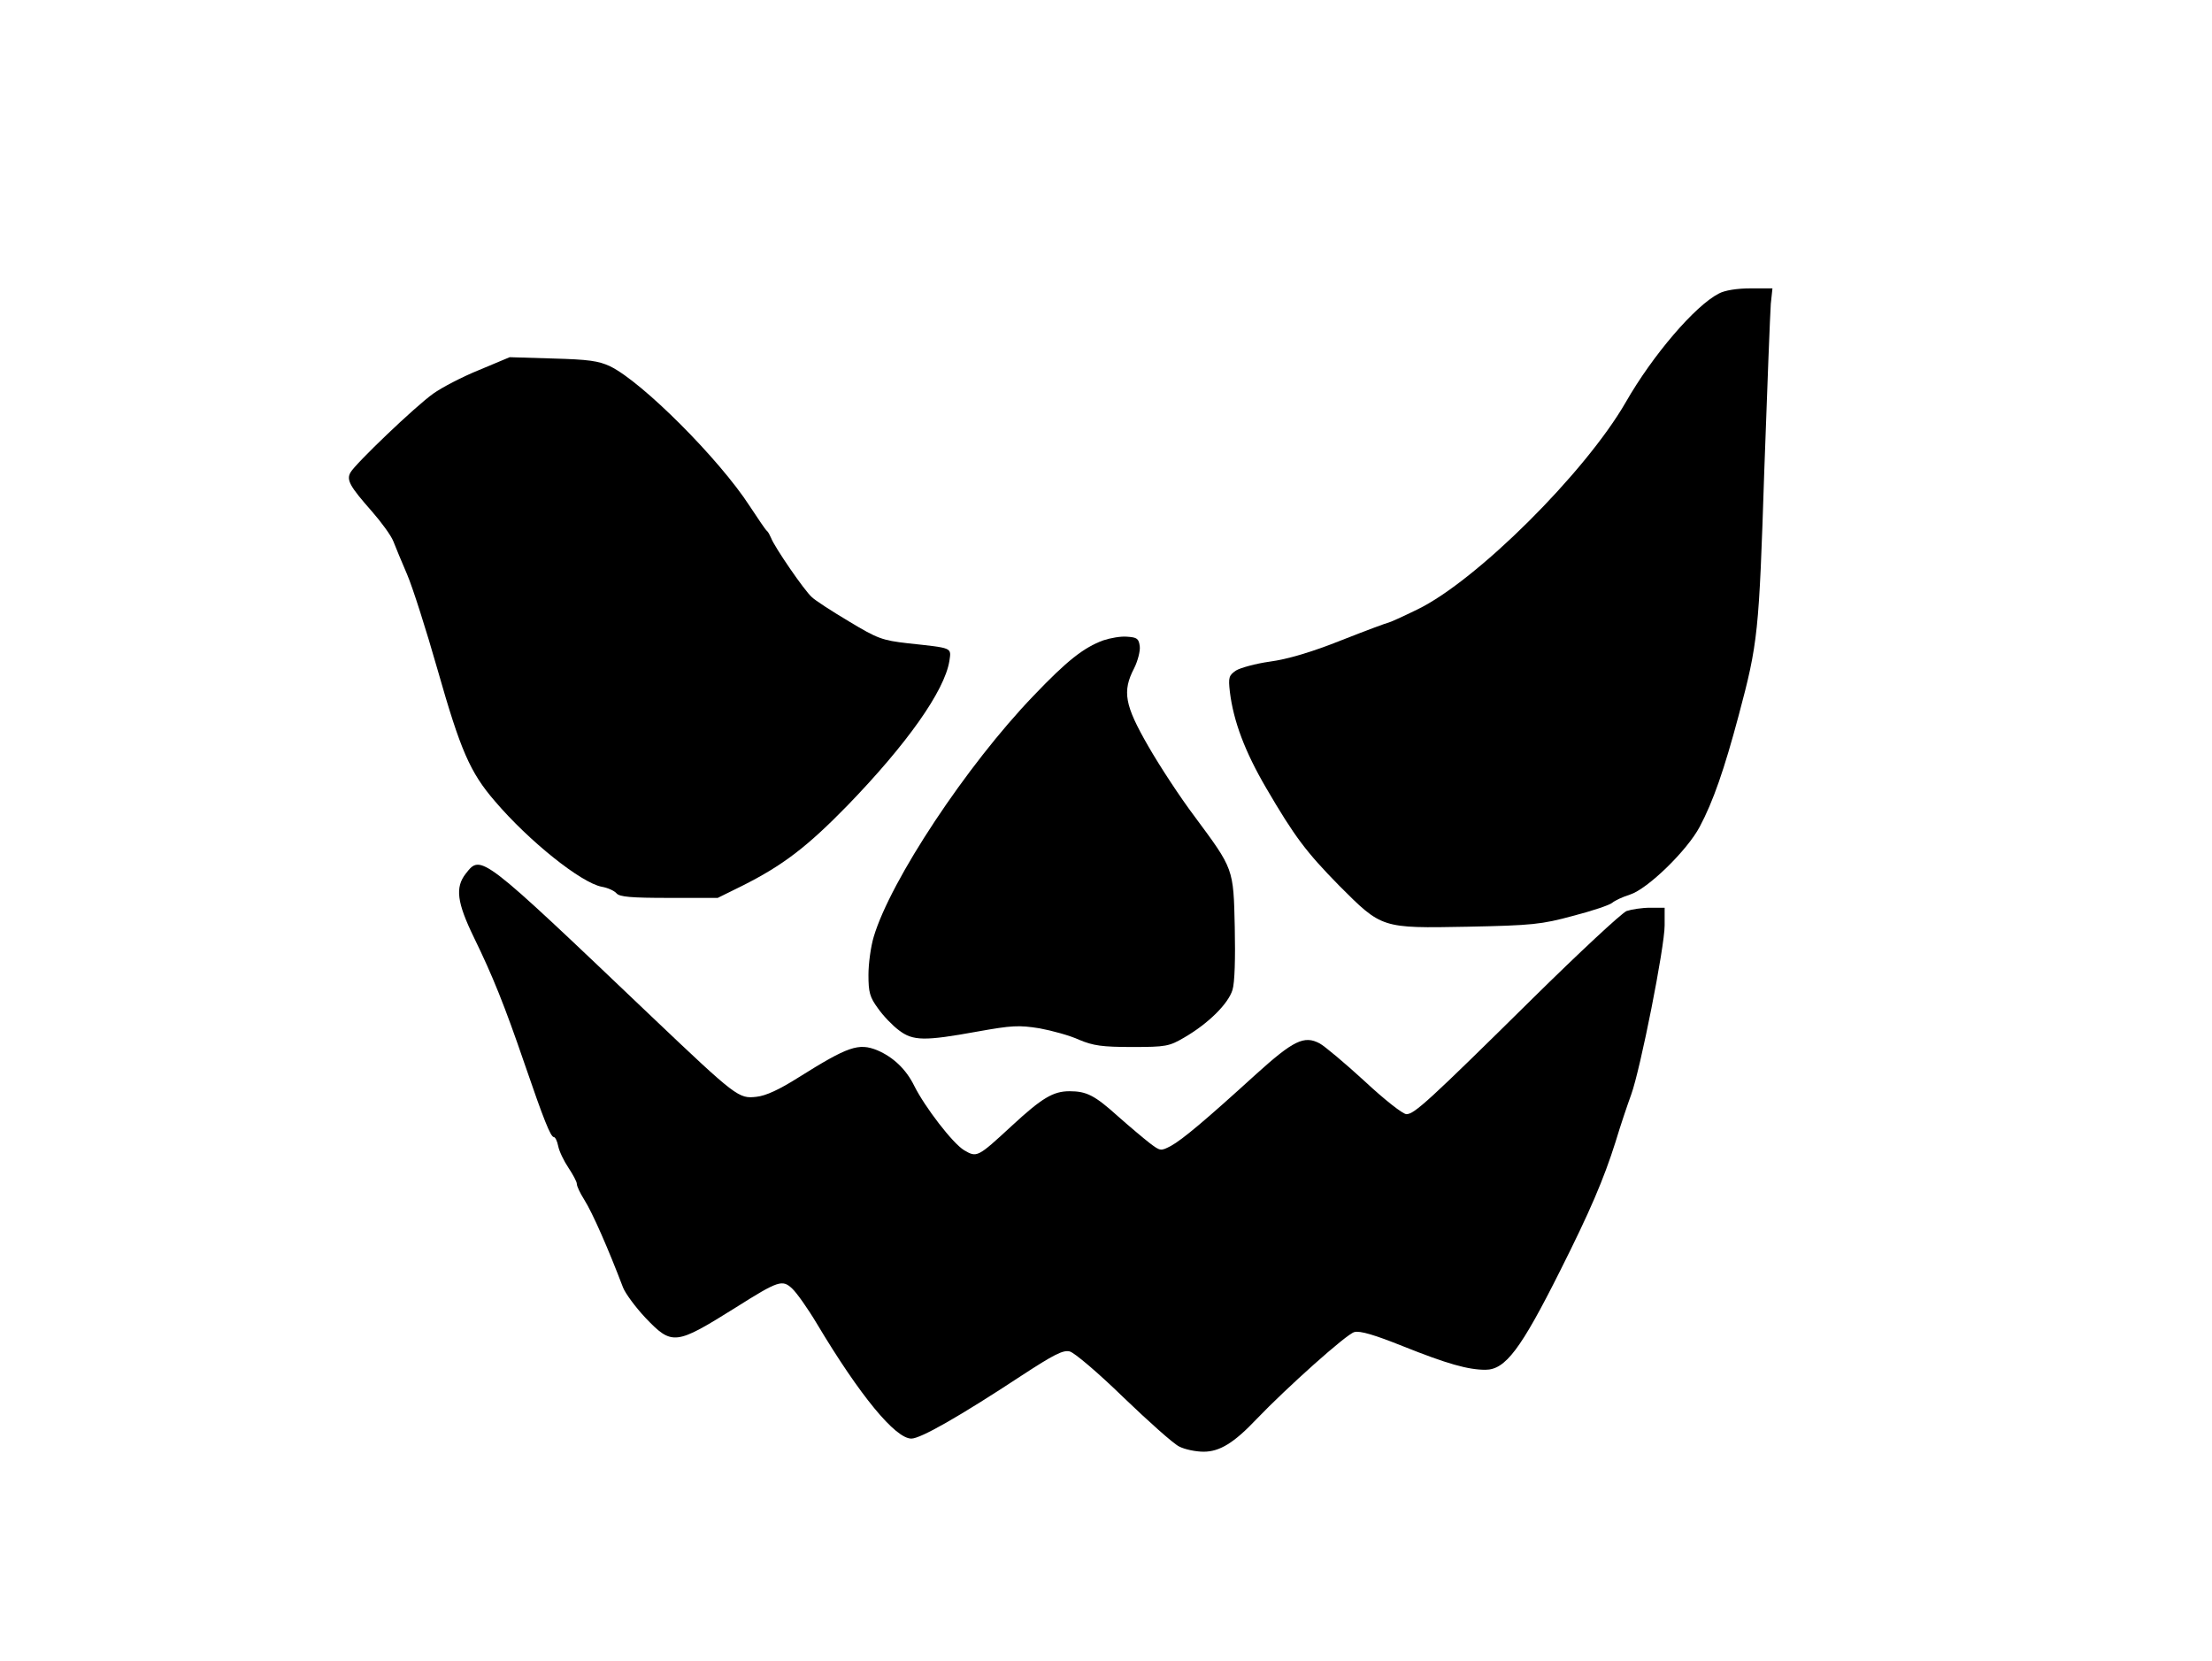
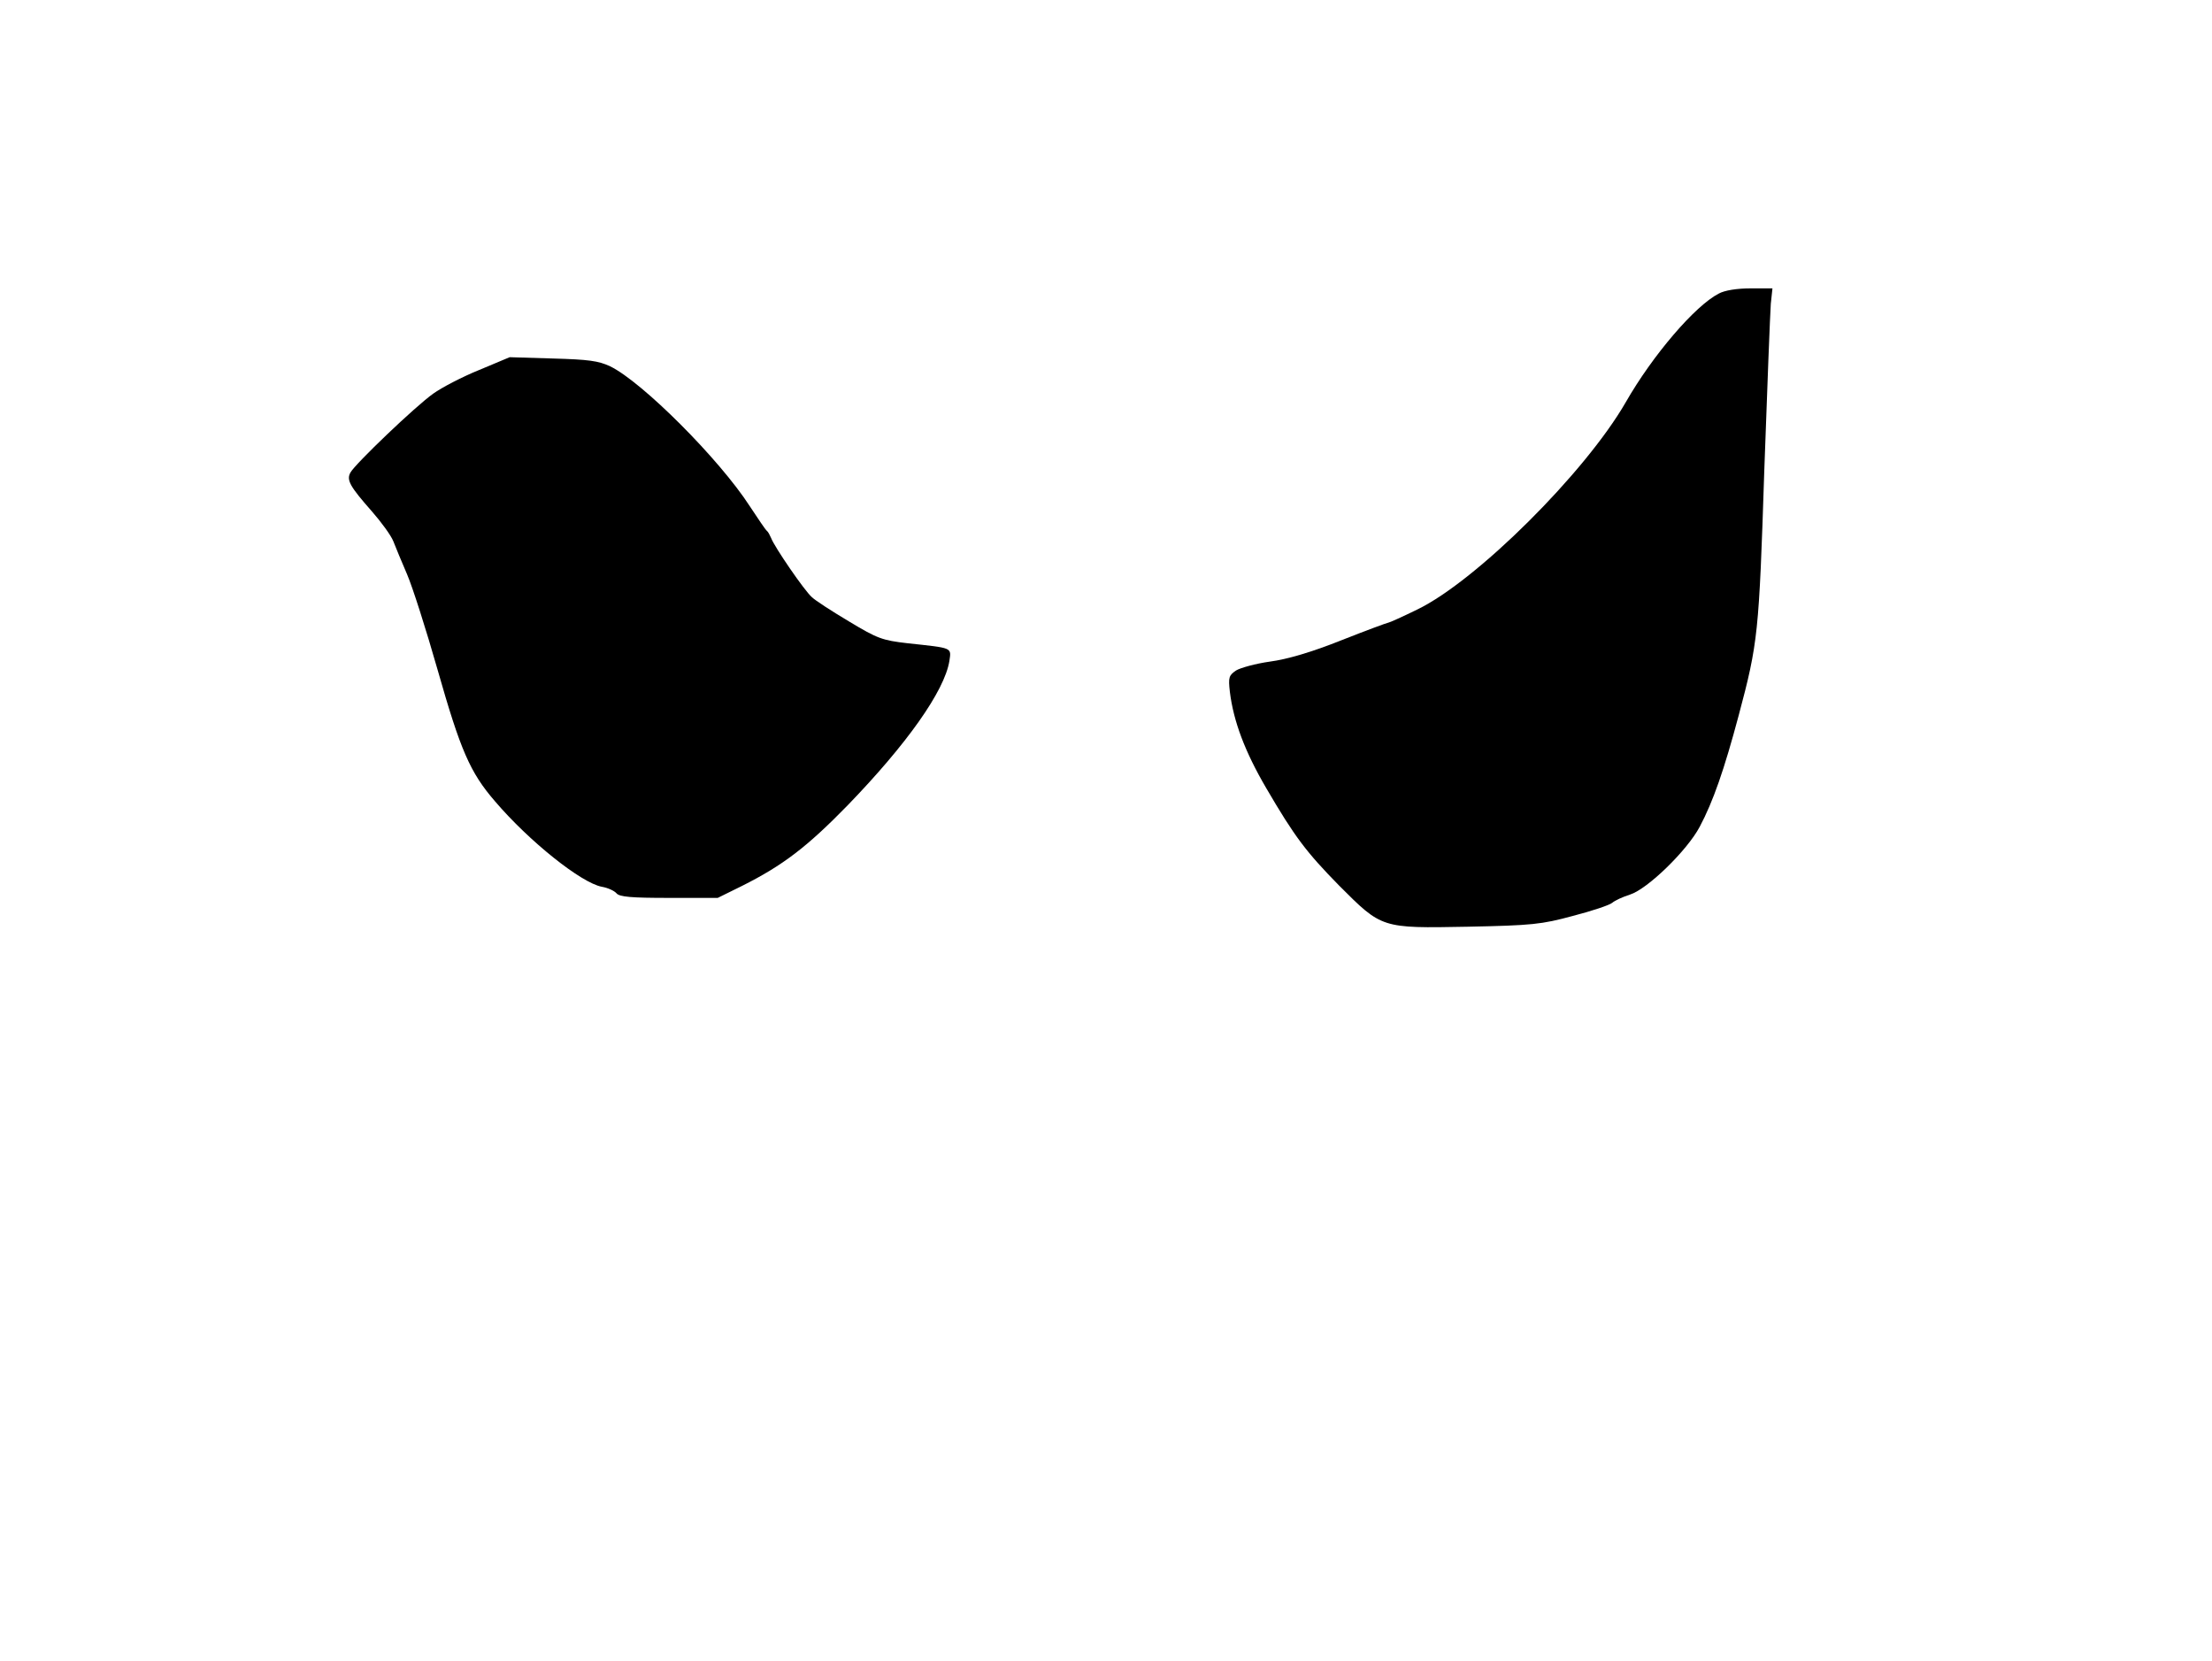
<svg xmlns="http://www.w3.org/2000/svg" version="1.0" width="506pt" height="380pt" viewBox="0 0 675 507" preserveAspectRatio="xMidYMid meet">
  <g transform="translate(0,507) scale(0.1,-0.1)" fill="#000000" stroke="none">
    <path d="M5245 4174 c-72 -37 -201 -187 -284 -332 -124 -215 -456 -545 -636 -632 -45 -22 -85 -40 -88 -40 -3 0 -68 -24 -144 -54 -90 -36 -165 -58 -218 -65 -43 -6 -90 -19 -103 -27 -22 -15 -24 -21 -19 -65 11 -90 46 -183 111 -294 87 -149 122 -195 223 -298 130 -130 128 -130 391 -125 198 4 226 7 322 33 58 15 112 33 120 40 8 7 32 18 54 25 54 17 175 135 213 207 41 77 75 175 119 340 59 221 62 251 78 744 9 255 18 485 20 512 l5 47 -67 0 c-41 0 -79 -6 -97 -16z" />
    <path d="M1462 3941 c-52 -21 -115 -54 -140 -72 -54 -38 -239 -215 -253 -241 -13 -23 -1 -43 65 -118 29 -33 59 -74 66 -92 7 -18 26 -64 42 -101 16 -37 58 -168 93 -291 70 -246 99 -313 175 -401 104 -122 263 -249 326 -261 18 -3 38 -12 45 -20 9 -11 45 -14 160 -14 l149 0 73 36 c126 63 200 120 323 246 181 187 296 349 311 441 6 42 11 39 -127 54 -78 9 -92 14 -180 67 -52 31 -103 64 -113 74 -22 19 -114 153 -124 180 -4 9 -9 19 -13 22 -4 3 -27 37 -52 75 -93 144 -328 379 -426 427 -36 17 -67 21 -175 24 l-132 4 -93 -39z" />
-     <path d="M3367 3116 c-60 -22 -111 -62 -213 -169 -204 -212 -437 -564 -488 -736 -9 -30 -16 -82 -16 -116 0 -53 4 -68 29 -102 16 -23 45 -53 64 -67 43 -33 79 -33 239 -4 106 19 127 20 190 10 38 -7 93 -22 121 -35 43 -18 70 -22 162 -22 103 0 113 2 159 29 74 43 134 103 147 145 7 22 9 97 7 191 -4 181 -3 177 -123 339 -43 57 -106 153 -141 214 -72 125 -80 167 -43 238 11 22 19 53 17 67 -3 23 -8 27 -38 29 -19 2 -52 -4 -73 -11z" />
-     <path d="M1421 2404 c-33 -42 -27 -88 25 -195 57 -117 93 -206 154 -384 59 -172 80 -225 90 -225 4 0 10 -12 13 -27 3 -16 17 -45 31 -66 14 -21 26 -43 26 -50 0 -7 10 -28 22 -47 26 -41 74 -151 119 -269 7 -18 38 -60 68 -92 82 -86 92 -84 276 31 130 82 142 86 172 58 14 -13 48 -61 76 -108 131 -219 239 -350 288 -350 28 0 146 67 336 192 98 64 127 79 147 74 14 -3 88 -66 164 -140 76 -73 152 -141 170 -150 17 -9 51 -16 75 -16 49 0 93 27 162 100 90 94 275 260 298 265 17 5 63 -9 148 -43 135 -54 199 -72 252 -72 61 0 108 63 227 300 92 183 134 281 170 395 15 50 37 115 48 145 28 77 102 450 102 516 l0 54 -44 0 c-25 0 -57 -5 -72 -10 -15 -6 -145 -127 -288 -268 -316 -312 -360 -352 -384 -352 -11 0 -68 45 -128 101 -60 55 -122 107 -137 115 -47 25 -80 9 -194 -94 -155 -141 -224 -199 -260 -219 -31 -16 -32 -16 -65 9 -18 14 -62 51 -97 82 -70 63 -95 76 -147 76 -50 0 -84 -20 -177 -106 -104 -96 -106 -97 -145 -74 -35 21 -120 132 -152 196 -25 51 -64 88 -113 109 -57 23 -89 12 -239 -82 -60 -38 -101 -57 -130 -60 -54 -6 -60 -2 -320 245 -523 498 -520 496 -567 436z" />
+     <path d="M3367 3116 z" />
  </g>
</svg>